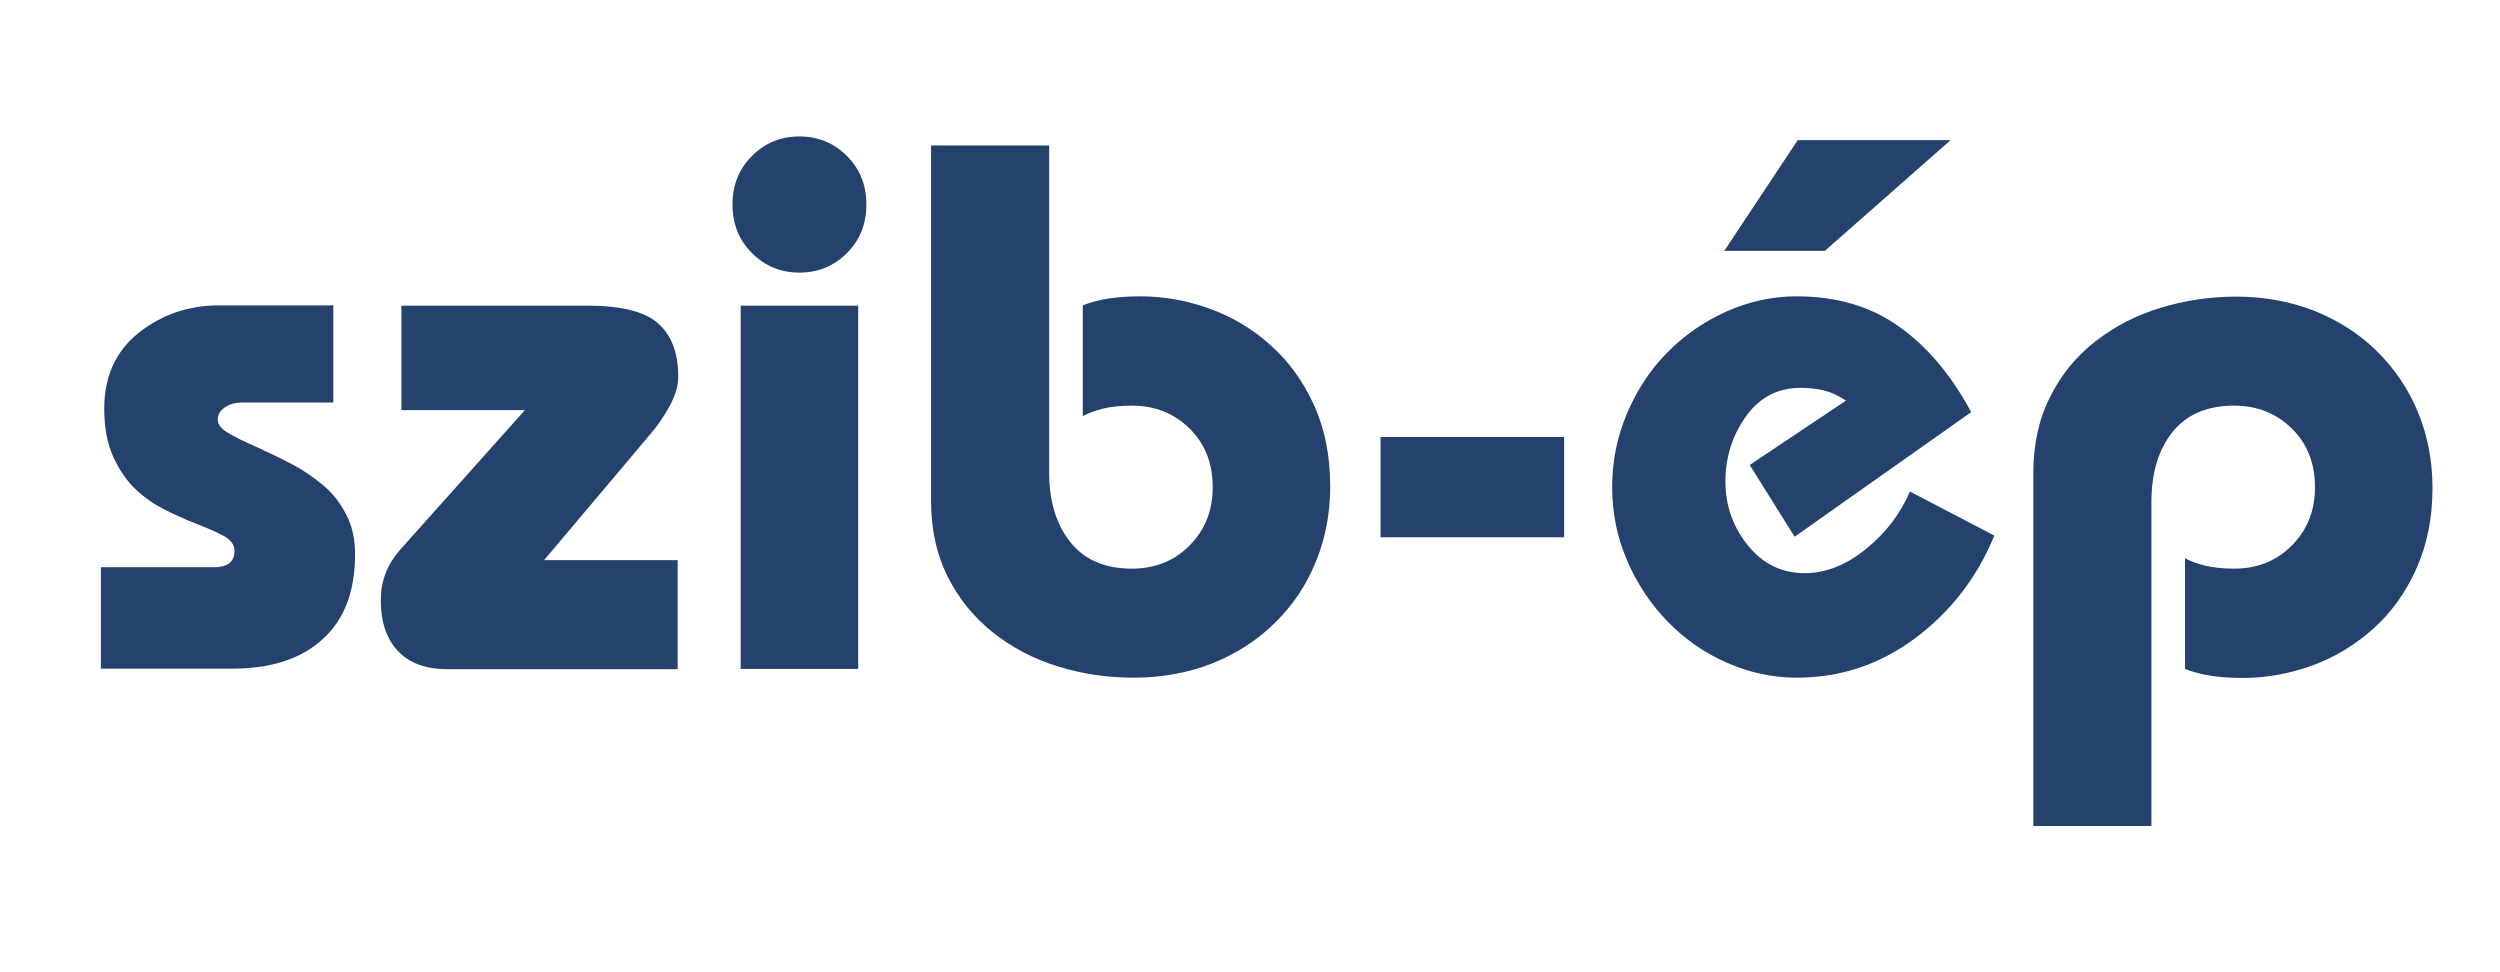
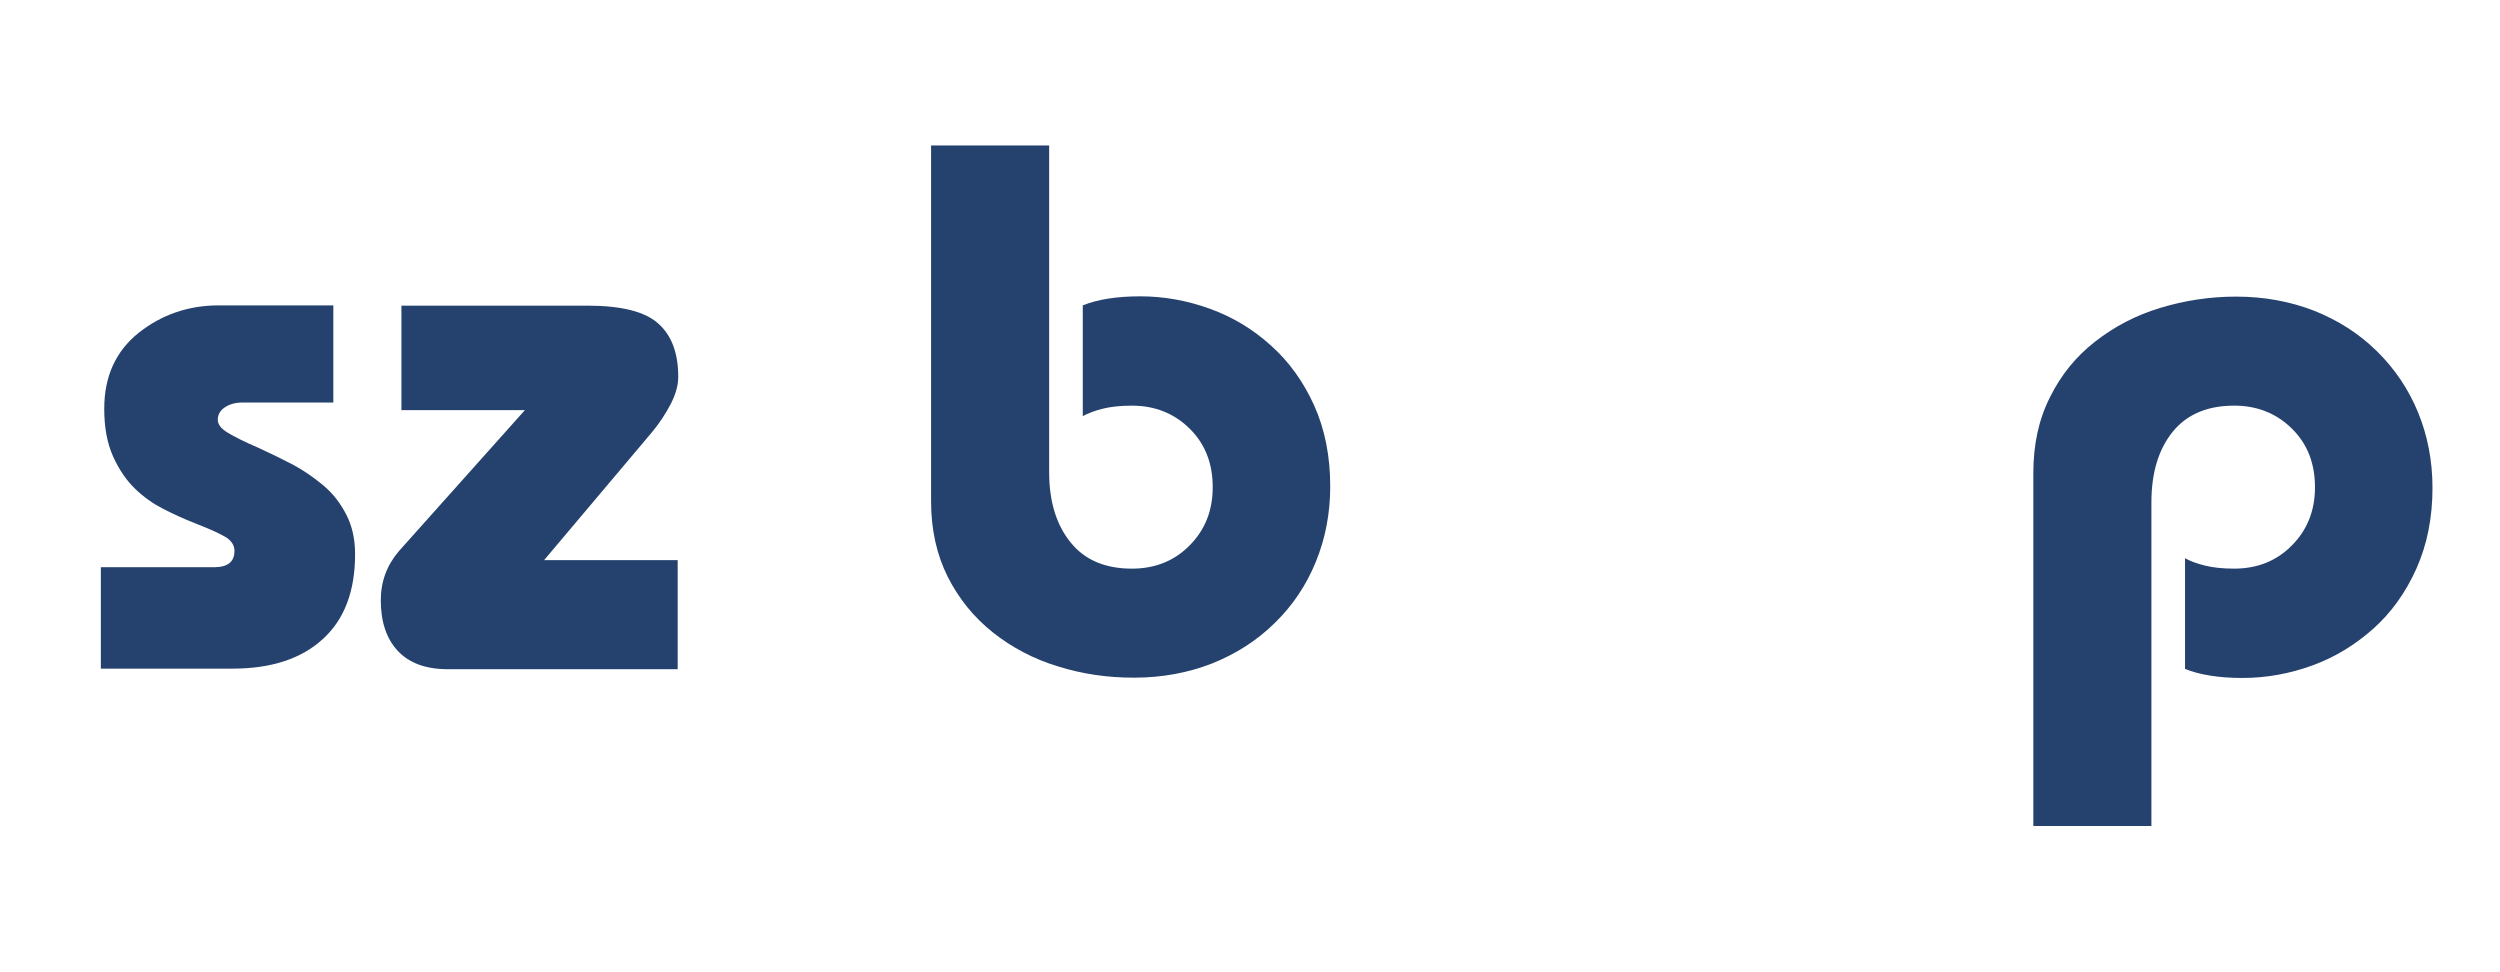
<svg xmlns="http://www.w3.org/2000/svg" version="1.1" id="Réteg_1" x="0px" y="0px" viewBox="0 0 885 344" style="enable-background:new 0 0 885 344;" xml:space="preserve">
  <style type="text/css">
	.st0{fill:#25426F;}
</style>
  <g>
    <path class="st0" d="M35.7,200.8h40c4.9,0,7.3-1.9,7.3-5.8c0-1.9-1-3.5-3-4.8c-2-1.2-5.2-2.7-9.8-4.5c-4.9-1.9-9-3.8-12.5-5.6   c-3.5-1.8-6.8-4.1-9.9-7.1c-3.1-3-5.7-6.8-7.8-11.5c-2.1-4.7-3.1-10.3-3.1-16.8c0-11.5,4.1-20.4,12.2-26.9   c8.1-6.4,17.6-9.7,28.3-9.7h40.6v34.4H85.7c-2.4,0-4.5,0.6-6.1,1.7c-1.7,1.1-2.5,2.6-2.5,4.4c0,1.6,1.1,3.1,3.4,4.5   c2.3,1.4,5.8,3.2,10.7,5.3c5,2.3,9.3,4.4,12.7,6.2c3.5,1.9,6.9,4.2,10.4,7.1c3.5,2.9,6.2,6.4,8.3,10.5s3.1,8.7,3.1,14   c0,13.1-3.8,23.1-11.4,30c-7.6,7-18.3,10.5-32,10.5H35.7V200.8z" />
    <path class="st0" d="M142.1,108.2h65.8c12.1,0,20.5,2.1,25.2,6.4c4.7,4.2,7,10.5,7,18.8c0,3-0.9,6.2-2.7,9.7   c-1.8,3.4-4,6.8-6.6,9.9l-38.2,45.3h47.3v38.6h-81.4c-7.8,0-13.7-2.2-17.7-6.5c-4-4.3-6-10.3-6-17.9c0-6.7,2.2-12.5,6.5-17.5   l44.5-49.8h-43.7V108.2z" />
-     <path class="st0" d="M266.2,55.2c4.6-4.6,10.2-6.9,16.8-6.9c6.6,0,12.2,2.3,16.8,6.9c4.6,4.6,6.9,10.3,6.9,17.2   c0,6.9-2.3,12.6-6.9,17.2c-4.6,4.6-10.2,6.9-16.8,6.9c-6.6,0-12.2-2.3-16.8-6.9c-4.6-4.6-6.9-10.3-6.9-17.2   C259.3,65.5,261.6,59.8,266.2,55.2z M303.8,236.8h-41.6V108.2h41.6V236.8z" />
    <path class="st0" d="M371.4,51.5v115.7c0,10.2,2.5,18.5,7.5,24.7c5,6.3,12.3,9.4,21.8,9.4c8.1,0,15-2.7,20.4-8.2   c5.5-5.5,8.2-12.4,8.2-20.6c0-8.5-2.7-15.4-8.2-20.8c-5.5-5.4-12.3-8.1-20.4-8.1c-4.2,0-7.6,0.4-10.4,1.1c-2.8,0.7-5.1,1.6-7,2.6   v-39.2c5.2-2.1,12-3.2,20.3-3.2c8.5,0,16.7,1.5,24.7,4.4c8,2.9,15.2,7.2,21.6,13c6.4,5.7,11.5,12.8,15.3,21.2   c3.8,8.4,5.7,18,5.7,28.7c0,9.5-1.7,18.4-5.1,26.7c-3.4,8.3-8.2,15.5-14.6,21.7c-6.3,6.2-13.7,10.9-22.2,14.3   c-8.5,3.3-17.7,5-27.6,5c-9.4,0-18.3-1.3-26.9-4c-8.6-2.6-16.3-6.7-23-12c-6.8-5.4-12.1-12-16-19.7c-3.9-7.8-5.9-16.7-5.9-26.7   v-126H371.4z" />
-     <path class="st0" d="M488.7,190.2v-35.5h65v35.5H488.7z" />
-     <path class="st0" d="M635.3,190l-15.9-25.4l34.1-22.8c-2.8-1.8-5.4-3-7.9-3.6c-2.5-0.6-5.2-0.9-8.2-0.9c-8.1,0-14.6,3.4-19.4,10.2   c-4.8,6.8-7.2,14.4-7.2,22.9s2.6,16,7.9,22.6c5.3,6.6,12,9.9,20.2,9.9c7.5,0,14.7-2.9,21.7-8.6c7-5.7,12.2-12.5,15.5-20.3   l29.9,15.6c-6.1,14.8-15.4,26.9-28,36.3c-12.6,9.4-26.6,14-42,14c-8.5,0-16.7-1.8-24.7-5.3c-8-3.5-15-8.4-21.1-14.7   c-6.1-6.3-10.8-13.5-14.3-21.7c-3.5-8.2-5.2-16.8-5.2-25.8c0-9,1.7-17.6,5.2-25.9c3.5-8.3,8.2-15.5,14.3-21.7   c6.1-6.2,13.1-11,21.1-14.6c8-3.5,16.2-5.3,24.7-5.3c14,0,26.1,3.5,36.1,10.6c10.1,7.1,18.6,17.2,25.7,30.4L635.3,190z M690.4,49.7   L646,88.8h-35.6l26-39.2H690.4z" />
    <path class="st0" d="M719.8,292.4V167.5c0-10.1,1.9-19,5.9-26.9c3.9-7.9,9.2-14.4,16-19.7c6.8-5.3,14.4-9.3,23-11.9   c8.6-2.6,17.5-4,26.9-4c9.9,0,19.1,1.7,27.6,5c8.5,3.4,15.9,8.1,22.2,14.3c6.3,6.2,11.2,13.4,14.6,21.7c3.4,8.3,5.1,17.2,5.1,26.7   c0,10.6-1.9,20.1-5.7,28.6c-3.8,8.5-8.9,15.6-15.3,21.3c-6.4,5.7-13.6,10.1-21.6,13c-8,2.9-16.2,4.4-24.7,4.4   c-8.3,0-15.1-1.1-20.3-3.2v-39.2c1.9,1.1,4.2,1.9,7,2.6c2.8,0.7,6.2,1.1,10.4,1.1c8.1,0,15-2.7,20.4-8.2c5.5-5.5,8.2-12.4,8.2-20.6   c0-8.5-2.7-15.4-8.2-20.8c-5.5-5.4-12.3-8.1-20.4-8.1c-9.5,0-16.8,3.1-21.8,9.3c-5,6.2-7.5,14.5-7.5,24.9v114.6H719.8z" />
  </g>
</svg>